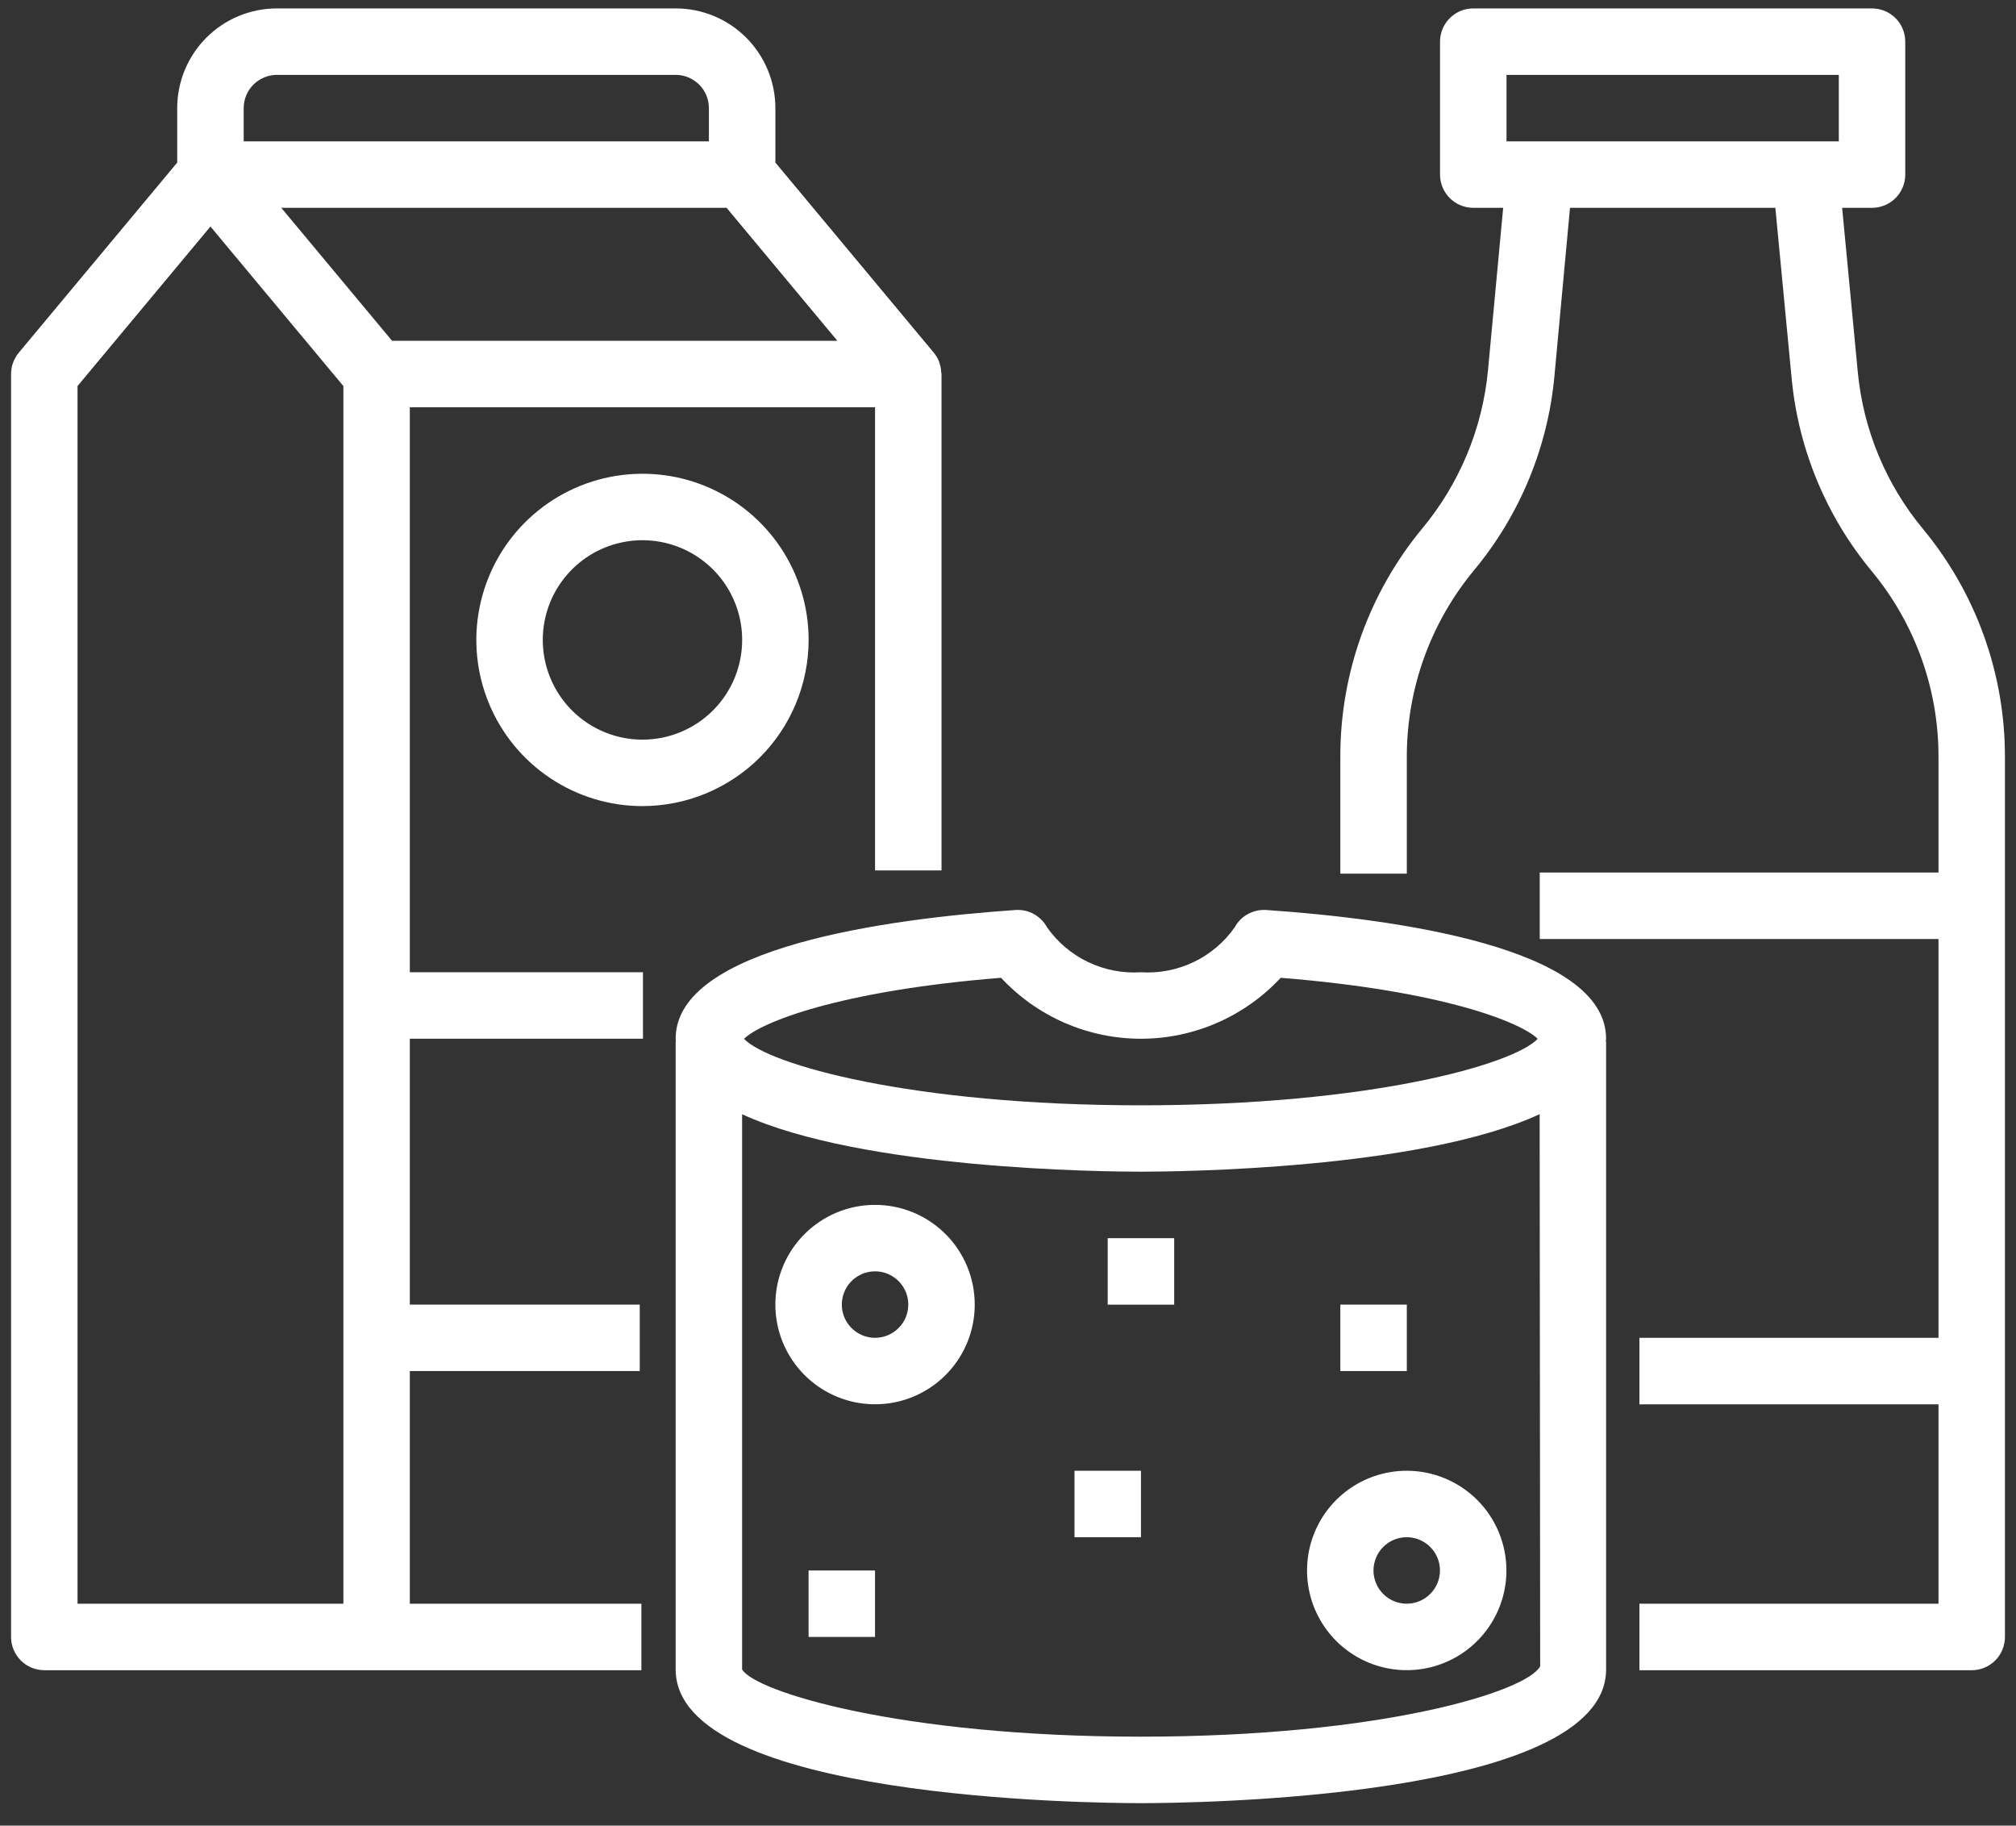
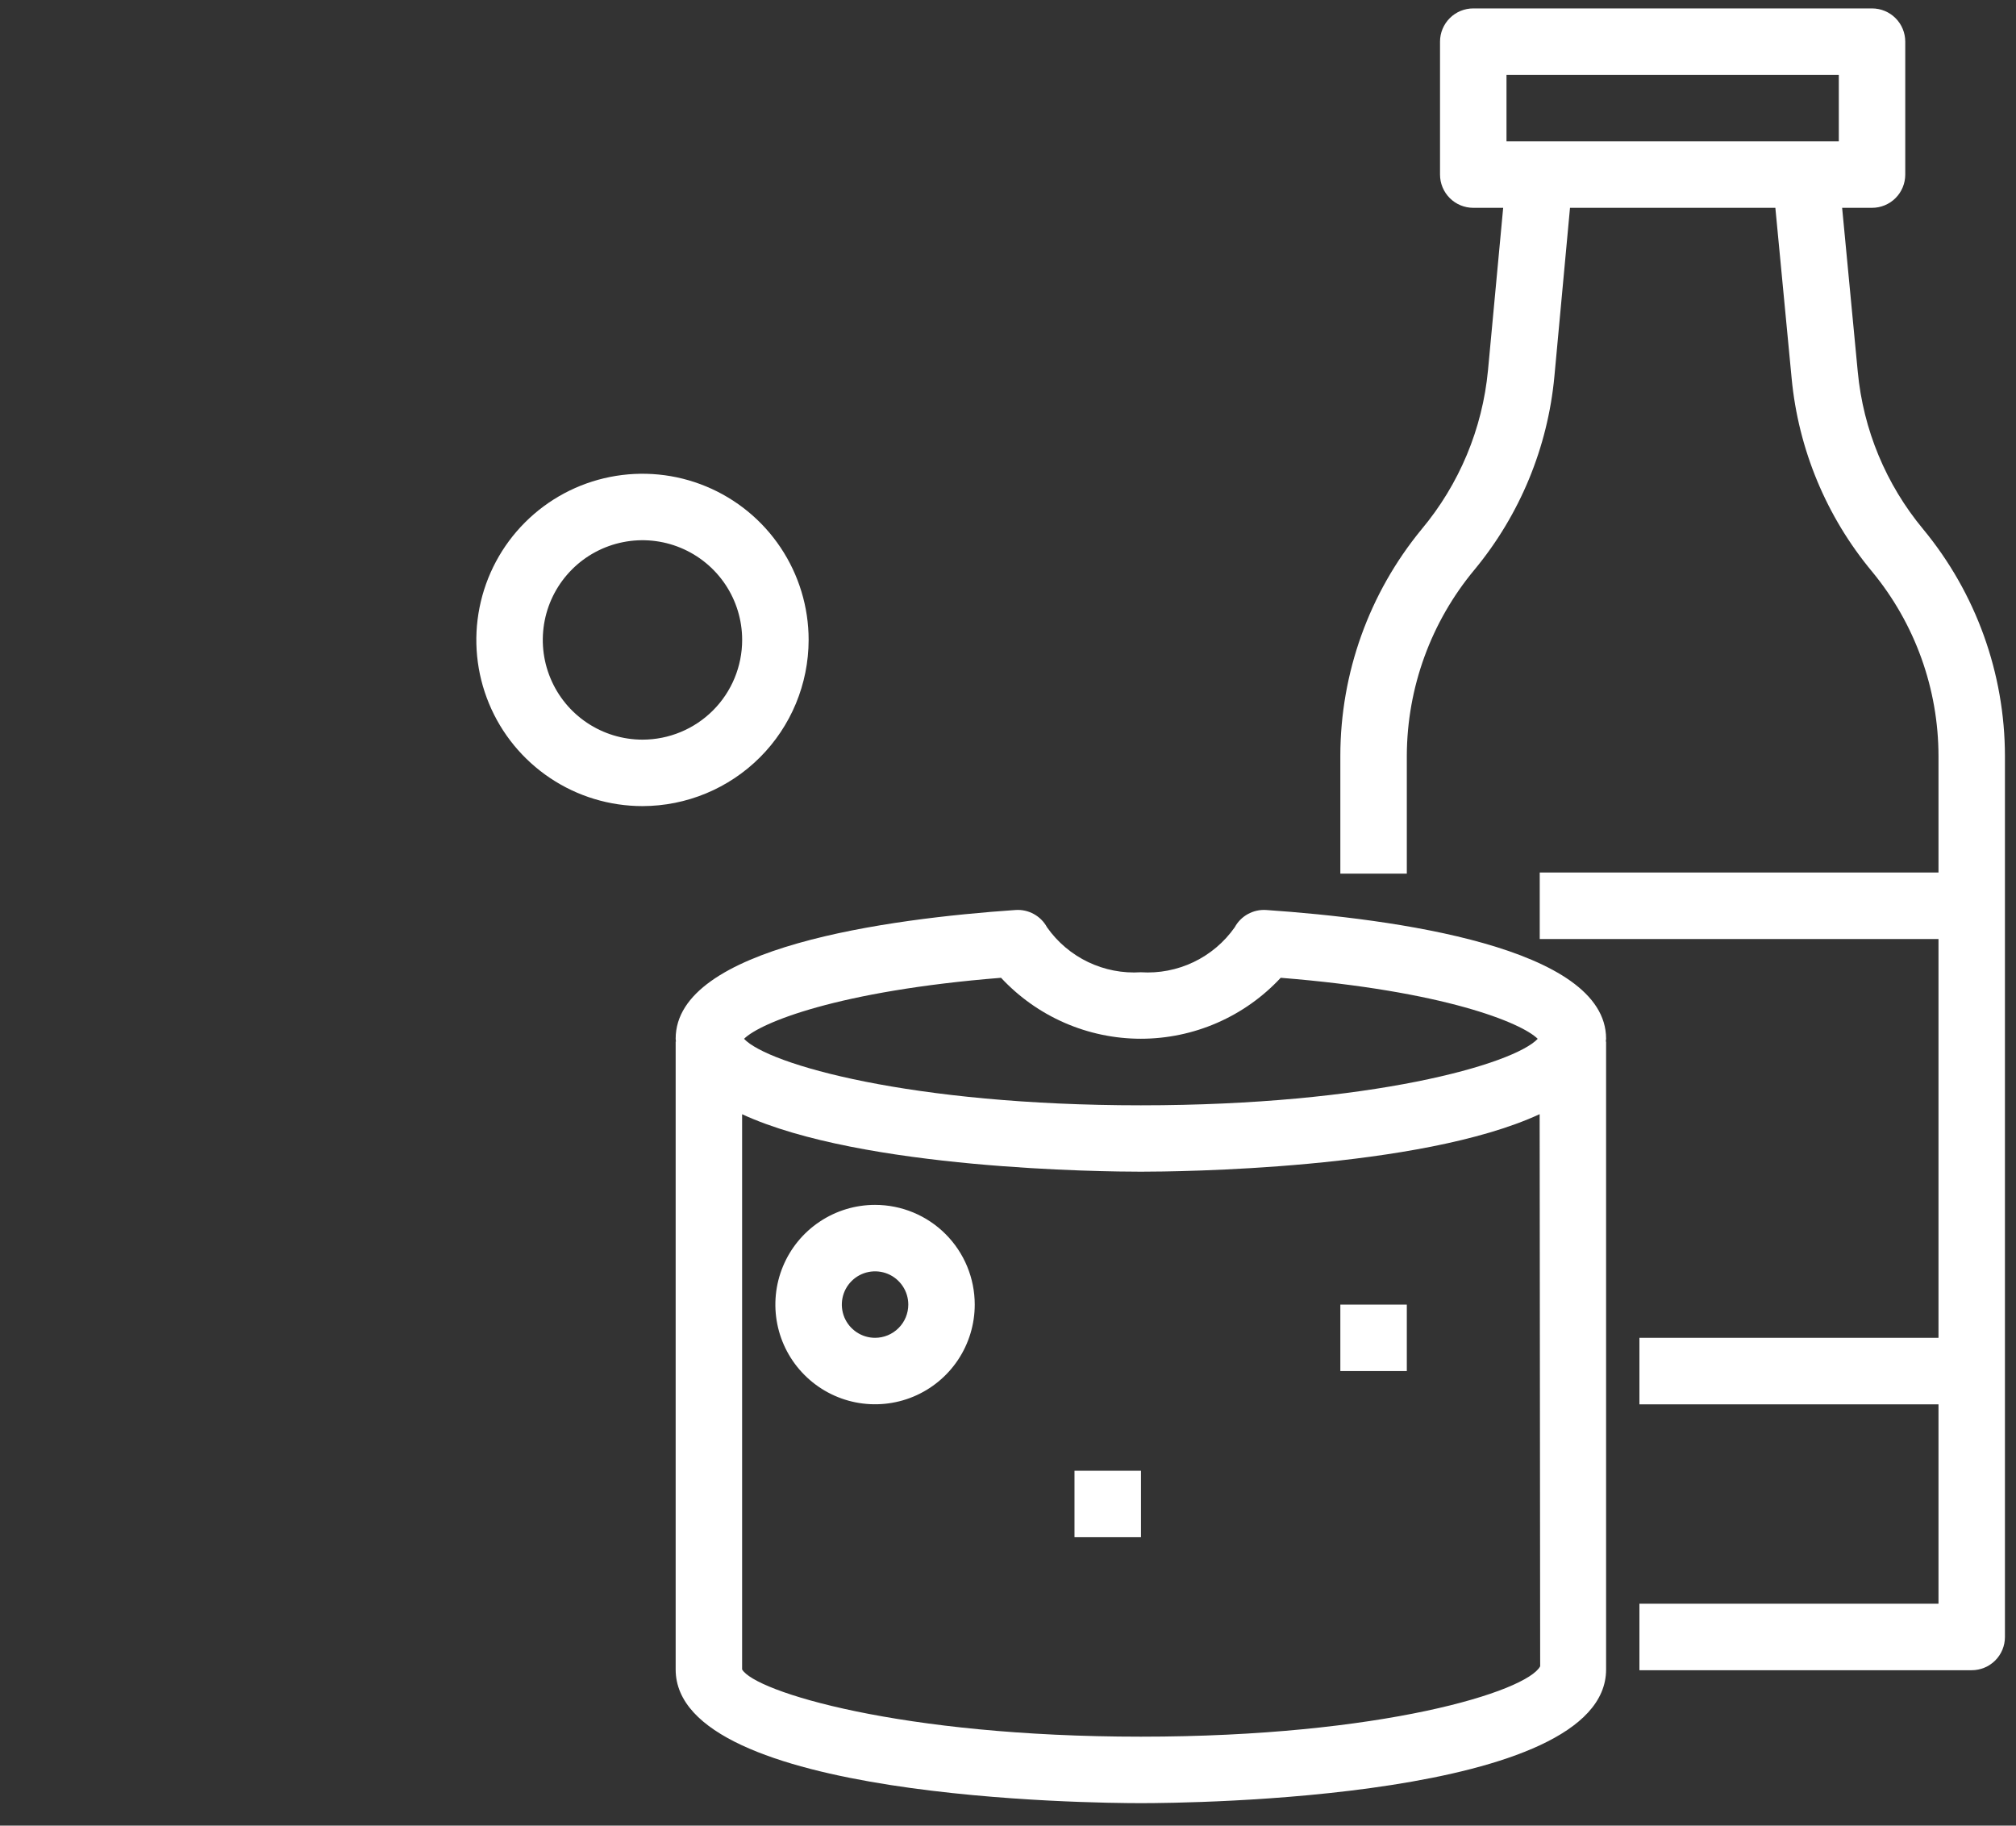
<svg xmlns="http://www.w3.org/2000/svg" width="74" height="67" viewBox="0 0 74 67" fill="none">
  <rect x="0" y="0" width="74" height="67" fill="#333333" stroke="none" />
-   <path d="M1.626 61.297H23.543V58.857H15.043V50.319H23.483V47.879H15.043V38.121H23.601V35.682H15.043V14.946H32.12V31.944H34.56V13.726C34.56 13.707 34.55 13.691 34.549 13.671C34.544 13.536 34.517 13.402 34.468 13.276C34.468 13.266 34.468 13.256 34.461 13.247C34.414 13.138 34.352 13.037 34.277 12.945L28.461 5.966V3.968C28.461 2.997 28.075 2.067 27.389 1.38C26.703 0.694 25.772 0.309 24.802 0.309H10.164C9.194 0.309 8.263 0.694 7.577 1.38C6.891 2.067 6.505 2.997 6.505 3.968V5.966L0.689 12.945C0.507 13.164 0.406 13.441 0.406 13.726V60.077C0.406 60.401 0.535 60.711 0.764 60.94C0.992 61.168 1.303 61.297 1.626 61.297ZM30.736 12.506H14.391L10.325 7.627H26.67L30.736 12.506ZM8.945 3.968C8.945 3.644 9.073 3.334 9.302 3.105C9.531 2.877 9.841 2.748 10.164 2.748H24.802C25.125 2.748 25.435 2.877 25.664 3.105C25.893 3.334 26.021 3.644 26.021 3.968V5.188H8.945V3.968ZM2.846 14.168L7.725 8.313L12.604 14.168V58.857H2.846V14.168Z" fill="white" />
  <path d="M29.682 23.485C29.682 22.279 29.324 21.1 28.654 20.097C27.984 19.094 27.032 18.313 25.917 17.851C24.803 17.389 23.576 17.269 22.393 17.504C21.21 17.739 20.124 18.32 19.271 19.173C18.418 20.026 17.837 21.113 17.602 22.296C17.366 23.479 17.487 24.705 17.949 25.82C18.41 26.934 19.192 27.886 20.195 28.556C21.198 29.227 22.377 29.584 23.583 29.584C25.2 29.582 26.75 28.939 27.894 27.796C29.037 26.653 29.68 25.102 29.682 23.485ZM23.583 27.145C22.86 27.145 22.152 26.93 21.55 26.528C20.948 26.126 20.479 25.555 20.203 24.886C19.925 24.217 19.853 23.482 19.994 22.772C20.135 22.062 20.484 21.41 20.996 20.898C21.507 20.386 22.16 20.038 22.869 19.897C23.579 19.755 24.315 19.828 24.983 20.105C25.652 20.382 26.224 20.851 26.626 21.453C27.028 22.054 27.242 22.762 27.242 23.485C27.242 24.456 26.857 25.387 26.171 26.073C25.485 26.759 24.554 27.145 23.583 27.145Z" fill="white" />
  <path d="M68.192 13.647L67.618 7.627H68.715C69.039 7.627 69.349 7.499 69.578 7.27C69.807 7.041 69.935 6.731 69.935 6.407V1.528C69.935 1.205 69.807 0.895 69.578 0.666C69.349 0.437 69.039 0.309 68.715 0.309H54.078C53.755 0.309 53.444 0.437 53.216 0.666C52.987 0.895 52.858 1.205 52.858 1.528V6.407C52.858 6.731 52.987 7.041 53.216 7.27C53.444 7.499 53.755 7.627 54.078 7.627H55.176L54.619 13.586C54.416 15.735 53.565 17.773 52.179 19.428C50.255 21.768 49.202 24.703 49.199 27.733V32.062H51.639V27.733C51.647 25.235 52.528 22.819 54.128 20.902C55.793 18.887 56.813 16.418 57.056 13.816L57.629 7.627H65.167L65.764 13.879C66.01 16.487 67.039 18.961 68.715 20.975C70.291 22.882 71.154 25.279 71.155 27.753V32.022H56.518V34.462H71.155V49.099H60.177V51.539H71.155V58.857H60.177V61.297H72.375C72.698 61.297 73.008 61.168 73.237 60.94C73.466 60.711 73.594 60.401 73.594 60.077V27.753C73.592 24.71 72.529 21.762 70.589 19.417C69.228 17.779 68.392 15.768 68.192 13.647ZM67.496 5.188H55.298V2.748H67.496V5.188Z" fill="white" />
  <path d="M32.12 44.219C31.396 44.219 30.689 44.433 30.087 44.836C29.485 45.237 29.016 45.809 28.739 46.478C28.462 47.146 28.39 47.882 28.531 48.592C28.672 49.302 29.021 49.954 29.533 50.465C30.044 50.977 30.697 51.326 31.406 51.467C32.116 51.608 32.852 51.536 33.521 51.259C34.189 50.982 34.761 50.513 35.163 49.911C35.565 49.309 35.779 48.602 35.779 47.878C35.779 46.907 35.394 45.977 34.708 45.291C34.022 44.604 33.091 44.219 32.12 44.219ZM32.12 49.098C31.879 49.098 31.643 49.026 31.443 48.892C31.242 48.758 31.086 48.568 30.993 48.345C30.901 48.122 30.877 47.877 30.924 47.64C30.971 47.404 31.087 47.186 31.258 47.016C31.428 46.845 31.646 46.729 31.882 46.682C32.119 46.635 32.364 46.659 32.587 46.751C32.81 46.843 33 47 33.134 47.2C33.269 47.401 33.34 47.637 33.34 47.878C33.34 48.202 33.212 48.512 32.983 48.74C32.754 48.969 32.444 49.098 32.12 49.098Z" fill="white" />
-   <path d="M51.636 53.977C50.912 53.977 50.205 54.191 49.603 54.593C49.001 54.995 48.532 55.567 48.255 56.236C47.978 56.904 47.906 57.64 48.047 58.35C48.188 59.06 48.537 59.712 49.048 60.223C49.56 60.735 50.212 61.084 50.922 61.225C51.632 61.366 52.368 61.294 53.036 61.017C53.705 60.74 54.276 60.271 54.678 59.669C55.081 59.067 55.295 58.36 55.295 57.636C55.295 56.665 54.91 55.735 54.223 55.048C53.537 54.362 52.606 53.977 51.636 53.977ZM51.636 58.856C51.395 58.856 51.159 58.784 50.958 58.65C50.758 58.516 50.601 58.325 50.509 58.103C50.417 57.88 50.392 57.635 50.44 57.398C50.487 57.161 50.603 56.944 50.773 56.773C50.944 56.603 51.161 56.487 51.398 56.44C51.635 56.392 51.88 56.417 52.103 56.509C52.325 56.601 52.516 56.758 52.65 56.958C52.784 57.159 52.856 57.395 52.856 57.636C52.856 57.959 52.727 58.27 52.498 58.498C52.27 58.727 51.959 58.856 51.636 58.856Z" fill="white" />
-   <path d="M43.1 45.441H40.66V47.881H43.1V45.441Z" fill="white" />
  <path d="M51.639 47.879H49.199V50.318H51.639V47.879Z" fill="white" />
  <path d="M41.881 53.977H39.441V56.416H41.881V53.977Z" fill="white" />
-   <path d="M32.119 57.637H29.68V60.076H32.119V57.637Z" fill="white" />
  <path d="M46.477 33.397C46.244 33.381 46.011 33.433 45.805 33.546C45.6 33.659 45.432 33.828 45.321 34.034C44.936 34.581 44.417 35.019 43.814 35.308C43.211 35.596 42.544 35.725 41.877 35.682C41.21 35.725 40.544 35.596 39.941 35.308C39.338 35.019 38.819 34.581 38.434 34.034C38.323 33.828 38.154 33.659 37.95 33.546C37.744 33.433 37.511 33.381 37.278 33.397C32.617 33.717 24.801 34.756 24.801 38.121C24.801 38.157 24.809 38.19 24.812 38.225H24.801V61.269C24.801 66.038 40.13 66.176 41.877 66.176C43.625 66.176 58.954 66.038 58.954 61.269V38.225H58.943C58.943 38.19 58.954 38.157 58.954 38.121C58.954 34.756 51.138 33.717 46.477 33.397ZM36.745 35.885C37.401 36.59 38.195 37.153 39.078 37.538C39.961 37.923 40.914 38.122 41.877 38.122C42.841 38.122 43.794 37.923 44.677 37.538C45.56 37.153 46.355 36.59 47.01 35.885C53.003 36.365 55.847 37.534 56.444 38.125C55.559 39.061 50.318 40.565 41.877 40.565C33.437 40.565 28.195 39.064 27.311 38.125C27.907 37.534 30.752 36.365 36.745 35.885ZM41.877 63.736C33.033 63.736 27.712 62.08 27.24 61.269V40.892C31.639 42.924 40.569 43.001 41.877 43.001C43.186 43.001 52.123 42.924 56.515 40.89L56.534 61.153C56.043 62.08 50.722 63.736 41.877 63.736Z" fill="white" />
</svg>